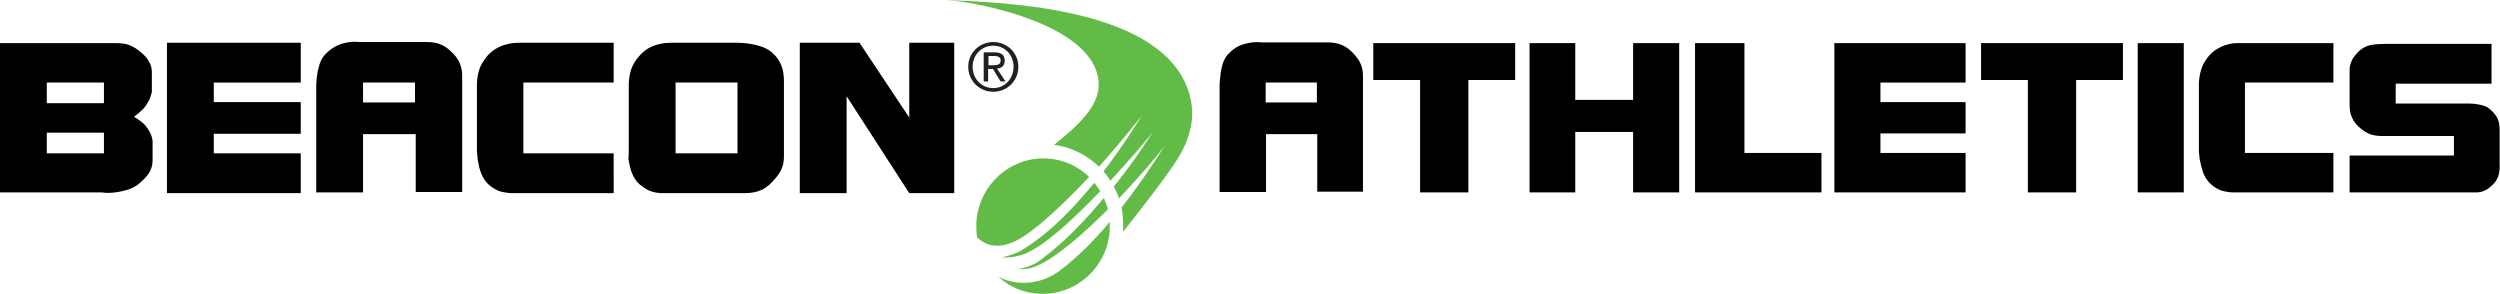
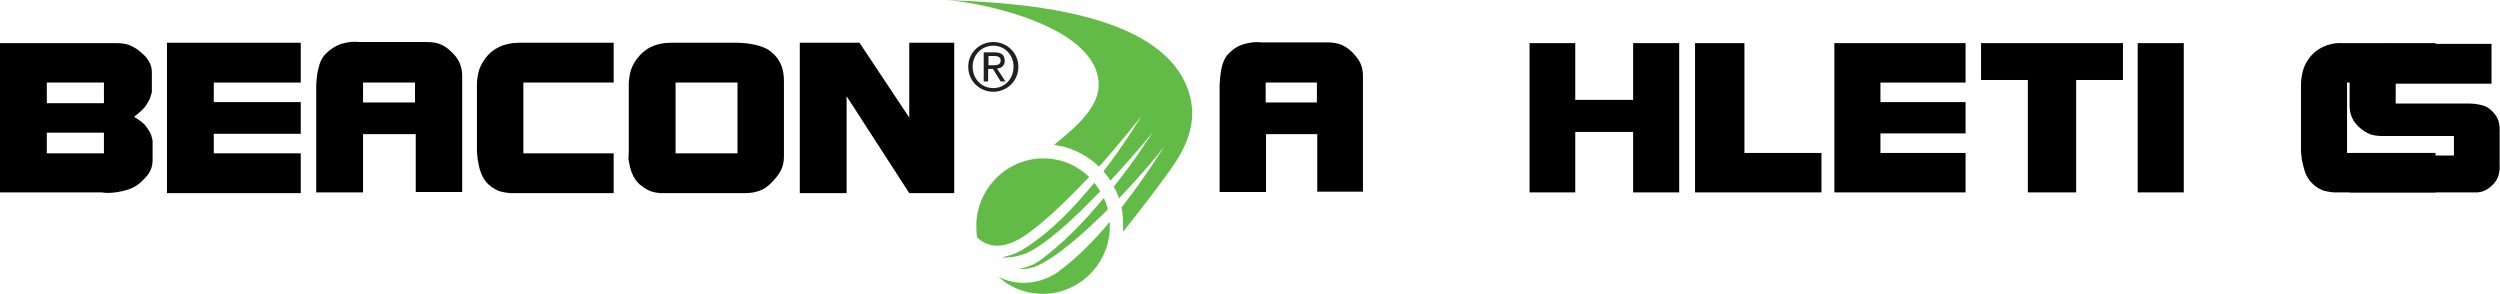
<svg xmlns="http://www.w3.org/2000/svg" version="1.1" x="0px" y="0px" viewBox="0 0 678.3 79.7" style="enable-background:new 0 0 678.3 79.7;" xml:space="preserve">
  <style type="text/css">
	.st0{fill-rule:evenodd;clip-rule:evenodd;}
	.st1{fill-rule:evenodd;clip-rule:evenodd;fill:#62BB46;}
	.st2{fill:#231F20;}
</style>
  <g id="Layer_2">
</g>
  <g id="Layer_1">
    <g>
      <path class="st0" d="M330.9,52.1V23.3c0-0.1,0-0.7,0.1-1.7c0.1-1,0.2-2.1,0.5-3.4c0.3-1.3,0.8-2.4,1.5-3.3    c1.3-1.4,2.7-2.4,4.4-2.9c1.7-0.5,3.3-0.7,4.8-0.5h17.9c1.5,0,2.8,0.2,4,0.7c1.1,0.5,2.2,1.3,3.2,2.4c0.8,0.9,1.5,1.8,1.9,2.8    c0.4,0.9,0.6,2,0.6,3.3v31.3h-12.4V36.4h-13.9v15.7H330.9z M343.4,27.8h13.9v-5.4h-13.9V27.8z" />
-       <polygon class="st0" points="372.6,21.7 372.6,11.7 411.1,11.7 411.1,21.7 398.4,21.7 398.4,52.2 385.3,52.2 385.3,21.7   " />
      <polygon class="st0" points="443.1,11.7 455.6,11.7 455.6,52.2 443.1,52.2 443.1,35.8 427.4,35.8 427.4,52.2 415,52.2 415,11.7     427.4,11.7 427.4,27.1 443.1,27.1   " />
      <polygon class="st0" points="494.2,52.2 459.9,52.2 459.9,11.7 473.3,11.7 473.3,41.5 494.2,41.5   " />
      <polygon class="st0" points="497.7,52.2 497.7,11.7 533.3,11.7 533.3,22.4 510.2,22.4 510.2,27.7 533.3,27.7 533.3,36.2     510.2,36.2 510.2,41.5 533.3,41.5 533.3,52.2   " />
      <polygon class="st0" points="537.5,21.7 537.5,11.7 576,11.7 576,21.7 563.3,21.7 563.3,52.2 550.2,52.2 550.2,21.7   " />
      <rect x="580" y="11.7" class="st0" width="12.5" height="40.5" />
-       <path class="st0" d="M633.2,52.2h-27.7c-1.2-0.1-2.2-0.3-3.1-0.6c-0.9-0.4-1.8-0.9-2.6-1.7c-0.9-0.8-1.6-1.9-2.1-3.2    c-0.4-1.3-0.7-2.5-0.9-3.6c-0.1-1.1-0.2-1.9-0.2-2.3V23c0-0.9,0.1-2,0.4-3.3c0.3-1.3,0.8-2.5,1.6-3.6c1.1-1.6,2.5-2.7,4-3.4    c1.5-0.7,3.3-1.1,5.2-1h25.3v10.7h-24v19.1h24V52.2z" />
+       <path class="st0" d="M633.2,52.2c-1.2-0.1-2.2-0.3-3.1-0.6c-0.9-0.4-1.8-0.9-2.6-1.7c-0.9-0.8-1.6-1.9-2.1-3.2    c-0.4-1.3-0.7-2.5-0.9-3.6c-0.1-1.1-0.2-1.9-0.2-2.3V23c0-0.9,0.1-2,0.4-3.3c0.3-1.3,0.8-2.5,1.6-3.6c1.1-1.6,2.5-2.7,4-3.4    c1.5-0.7,3.3-1.1,5.2-1h25.3v10.7h-24v19.1h24V52.2z" />
      <path class="st0" d="M668,52.2h-30.5v-10h28.3v-5.3h-19.6c-1.2,0-2.3-0.2-3.2-0.5c-0.9-0.4-1.8-0.9-2.7-1.7    c-0.9-0.8-1.7-1.7-2.1-2.7c-0.5-1-0.7-2.1-0.7-3.4v-10c0.1-1,0.4-1.9,0.8-2.6c0.4-0.7,1-1.4,1.7-2.1c1-0.9,2.1-1.5,3.3-1.7    c1.2-0.2,2.5-0.3,3.9-0.3H676v10.8h-26v5.4h18.9c0.1,0,0.5,0,1.3,0c0.8,0,1.6,0.1,2.6,0.3c1,0.2,1.8,0.5,2.5,1    c1,0.8,1.7,1.6,2.2,2.5c0.5,0.9,0.7,2,0.7,3.3v9.4c0.1,1.3-0.1,2.4-0.4,3.3c-0.4,1-1,1.9-2,2.7c-1.1,1-2.3,1.5-3.6,1.6    C671,52.2,669.6,52.2,668,52.2z" />
    </g>
    <g>
      <path class="st0" d="M0,52.4V11.7h31.4c1.3,0,2.5,0.1,3.6,0.5c1,0.4,2.1,1,3,1.8c1,0.8,1.8,1.6,2.3,2.5c0.6,0.9,0.9,1.9,0.9,3.1    V25c-0.2,0.7-0.4,1.4-0.6,1.9c-0.3,0.6-0.6,1.1-1,1.7c-0.5,0.8-1.2,1.4-2,2.1c-0.8,0.6-1.2,1-1.2,1c0,0,0.4,0.3,1.1,0.7    c0.7,0.5,1.4,1,1.9,1.6c0.9,1.2,1.5,2.1,1.7,2.9c0.2,0.8,0.3,1.2,0.3,1.2v5.5c0,1.3-0.4,2.4-1,3.4c-0.6,0.9-1.5,1.8-2.5,2.7    c-1,0.9-2.3,1.5-3.7,1.9c-1.4,0.4-2.7,0.6-3.9,0.7c-1.2,0.1-2.1,0-2.6-0.1H0z M12.7,22.4V28h15.5v-5.6H12.7z M12.7,36v5.6h15.5V36    H12.7z" />
      <polygon class="st0" points="45.3,52.4 45.3,11.6 81.6,11.6 81.6,22.4 58,22.4 58,27.7 81.6,27.7 81.6,36.3 58,36.3 58,41.6     81.6,41.6 81.6,52.4   " />
      <path class="st0" d="M85.8,52.2V23.3c0-0.1,0-0.7,0.1-1.7c0.1-1,0.2-2.1,0.6-3.4c0.3-1.3,0.8-2.4,1.6-3.3c1.3-1.4,2.8-2.4,4.5-3    c1.7-0.5,3.4-0.7,4.9-0.5h18.2c1.5,0,2.9,0.2,4,0.7c1.1,0.5,2.2,1.3,3.2,2.4c0.9,0.9,1.5,1.8,1.9,2.8c0.4,1,0.6,2.1,0.6,3.3v31.5    h-12.6V36.4H98.5v15.8H85.8z M98.5,27.8h14.1v-5.4H98.5V27.8z" />
      <path class="st0" d="M166.7,52.4h-28.2c-1.2-0.1-2.3-0.3-3.2-0.6c-0.9-0.4-1.8-0.9-2.7-1.7c-0.9-0.8-1.6-1.9-2.1-3.2    c-0.5-1.3-0.7-2.5-0.9-3.7c-0.1-1.1-0.2-1.9-0.2-2.3V23c0-0.9,0.1-2,0.4-3.3c0.3-1.3,0.9-2.5,1.7-3.6c1.1-1.6,2.5-2.7,4-3.4    c1.5-0.7,3.3-1.1,5.3-1.1h25.7v10.8h-24.5v19.2h24.5V52.4z" />
      <path class="st0" d="M170.6,40.8V23c0-0.9,0.1-2,0.4-3.3c0.3-1.3,0.9-2.5,1.7-3.6c1.2-1.6,2.5-2.7,4-3.4c1.5-0.7,3.3-1.1,5.3-1.1    h18c0.1,0,0.8,0,1.9,0.1c1.2,0.1,2.5,0.3,3.9,0.7c1.5,0.4,2.7,1,3.6,1.8c1.3,1.1,2.1,2.3,2.6,3.6c0.5,1.2,0.7,2.7,0.7,4.4v20.2    c0,1.3-0.2,2.4-0.6,3.3c-0.4,1-1,1.9-1.9,2.9c-1.1,1.3-2.2,2.3-3.5,2.9c-1.3,0.6-2.8,0.9-4.5,0.9h-23c-1.2-0.1-2.2-0.3-3.1-0.7    c-0.9-0.4-1.7-1-2.6-1.7c-0.9-0.8-1.6-1.9-2.1-3.2c-0.5-1.3-0.7-2.5-0.9-3.7C170.6,42,170.6,41.2,170.6,40.8z M183.3,22.4v19.2    h16.8V22.4H183.3z" />
      <polygon class="st0" points="217,52.4 217,11.6 233.2,11.6 246.7,31.9 246.7,11.6 258.9,11.6 258.9,52.4 246.7,52.4 229.7,26.1     229.7,52.4   " />
    </g>
    <g>
      <path class="st1" d="M256.6,0c16,0.7,59.3,2,66.1,25.5c1.3,4.5,1.4,10.4-3.5,18.1c-3.8,5.9-14.5,19.3-14.5,19.3    c0.1-2.1,0-4.7-0.4-6.6c6.9-8.8,11.7-16.8,11.7-16.8c-1.1,1.7-6.2,7.8-12.4,14.3c-0.4-1.2-0.8-2.1-1.4-3.2    c6.1-7.5,10.7-15,10.7-15c-1,1.5-6.3,7.7-11.6,13.4c-0.6-0.9-1.2-1.7-1.9-2.5c5.5-7.1,10.3-15,10.3-15c-1.2,1.5-6.7,8.4-11.5,13.7    c-3.3-3.1-7.5-5.3-12.2-5.9c6.5-5.2,12.1-10.4,12.1-16.3C298,7.1,266.2,0.6,256.6,0L256.6,0z" />
      <path class="st1" d="M301.1,60.2c0,0.7,0,1.4,0,2.1c-0.5,10.1-9.1,17.9-19.1,17.4c-4.3-0.2-8.2-1.9-11.1-4.6    c6.2,3.2,12.8,1.2,16.4-1.5C292.2,70,297,65.1,301.1,60.2z M265.1,64.4c2.2,2.1,5.6,3.4,10.6,0.9c5.2-2.6,13.1-10.2,19.8-17.3    c-3-2.9-7-4.8-11.5-5c-10-0.5-18.5,7.3-19.1,17.4C264.9,61.8,264.9,63.1,265.1,64.4z M277.5,67.7c-1.9,1.2-4.1,1.8-5.7,2.1    c1.9,0.2,4-0.1,6.4-1c5.4-2.2,13.4-9.7,20.3-16.9c-0.5-0.9-1-1.5-1.6-2.3C291.7,55.9,285.3,62.9,277.5,67.7z M282.1,70.7    c-1.7,1.3-4.1,2-5.9,2.3c1.6,0.1,3.3-0.1,4.7-0.7c5.2-2,12.9-8.7,19.7-15.5c-0.3-1.1-0.6-2-1.1-3.1    C294.6,59.6,288.8,65.8,282.1,70.7z" />
    </g>
    <g>
      <path class="st2" d="M269.5,11.4c3.7,0,6.8,2.9,6.8,6.7c0,3.9-3.1,6.8-6.8,6.8c-3.7,0-6.8-2.9-6.8-6.8    C262.7,14.3,265.8,11.4,269.5,11.4z M269.5,23.9c3.1,0,5.5-2.5,5.5-5.8c0-3.2-2.4-5.7-5.5-5.7c-3.2,0-5.6,2.5-5.6,5.7    C263.9,21.4,266.3,23.9,269.5,23.9z M266.8,14.2h3c1.9,0,2.8,0.7,2.8,2.3c0,1.4-0.9,2-2.1,2.1l2.3,3.5h-1.3l-2.1-3.4h-1.3v3.4    h-1.2V14.2z M268.1,17.7h1.3c1.1,0,2.1-0.1,2.1-1.3c0-1-0.9-1.2-1.7-1.2h-1.6V17.7z" />
    </g>
  </g>
</svg>